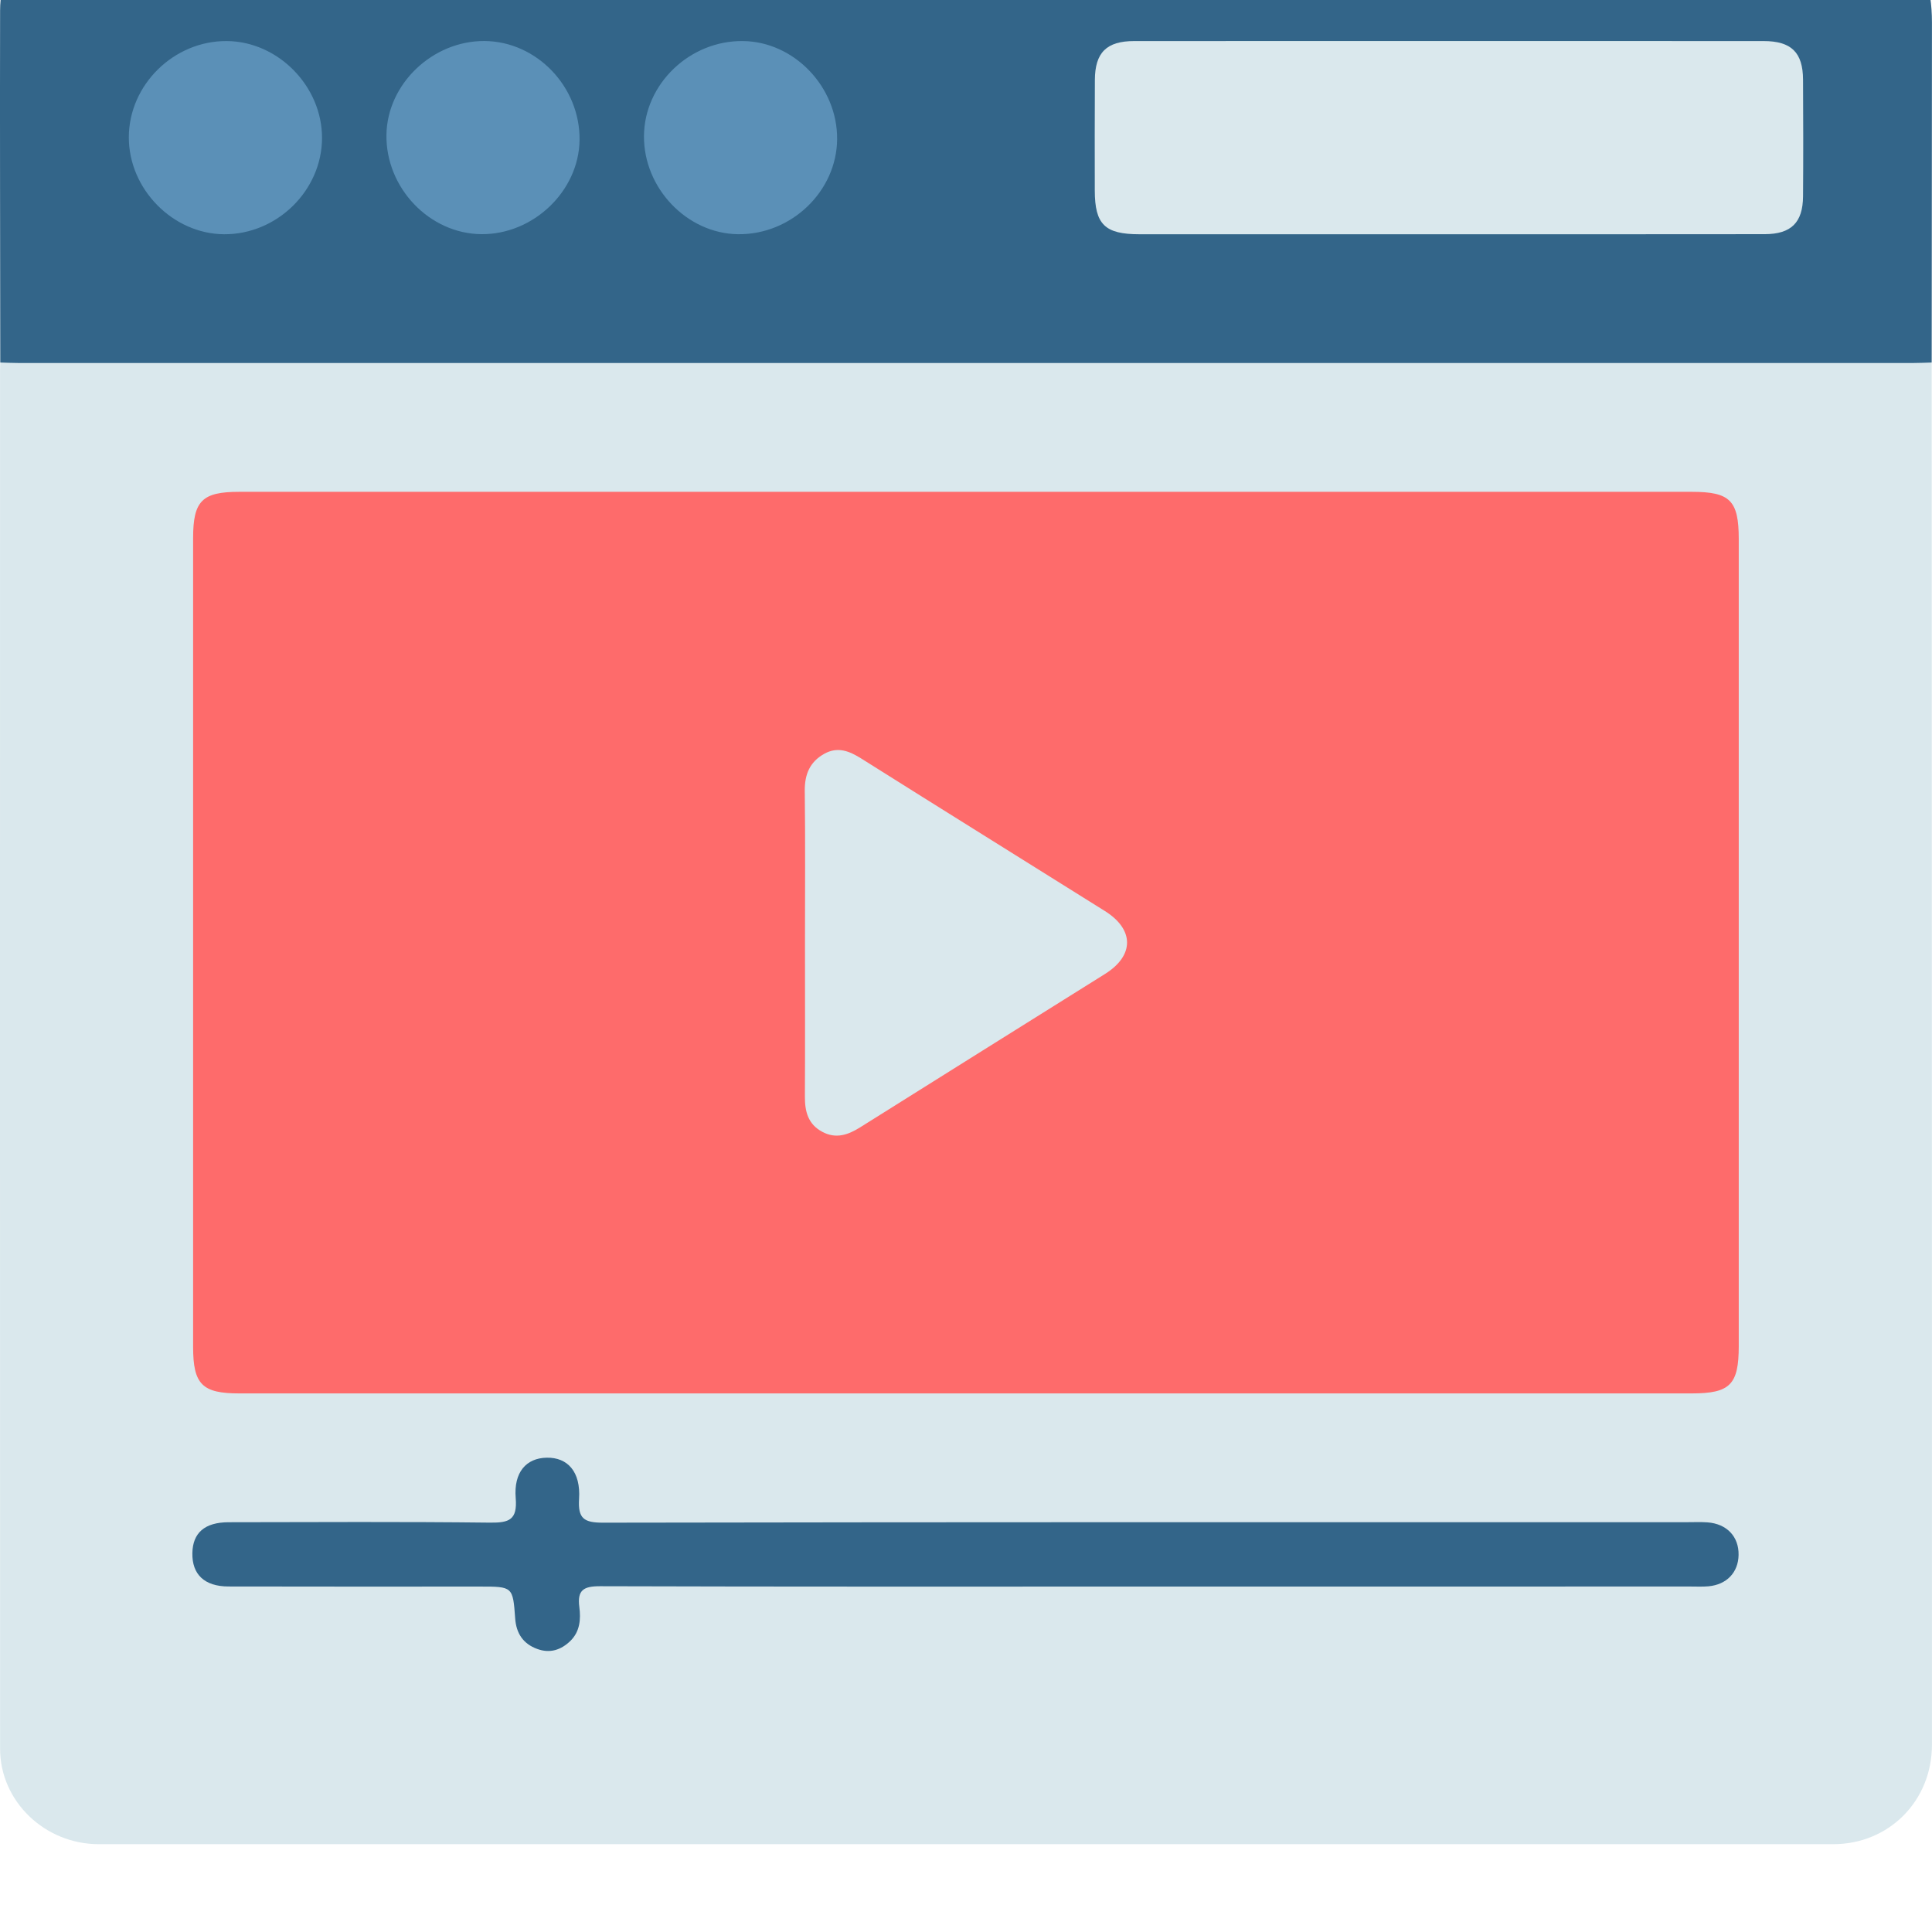
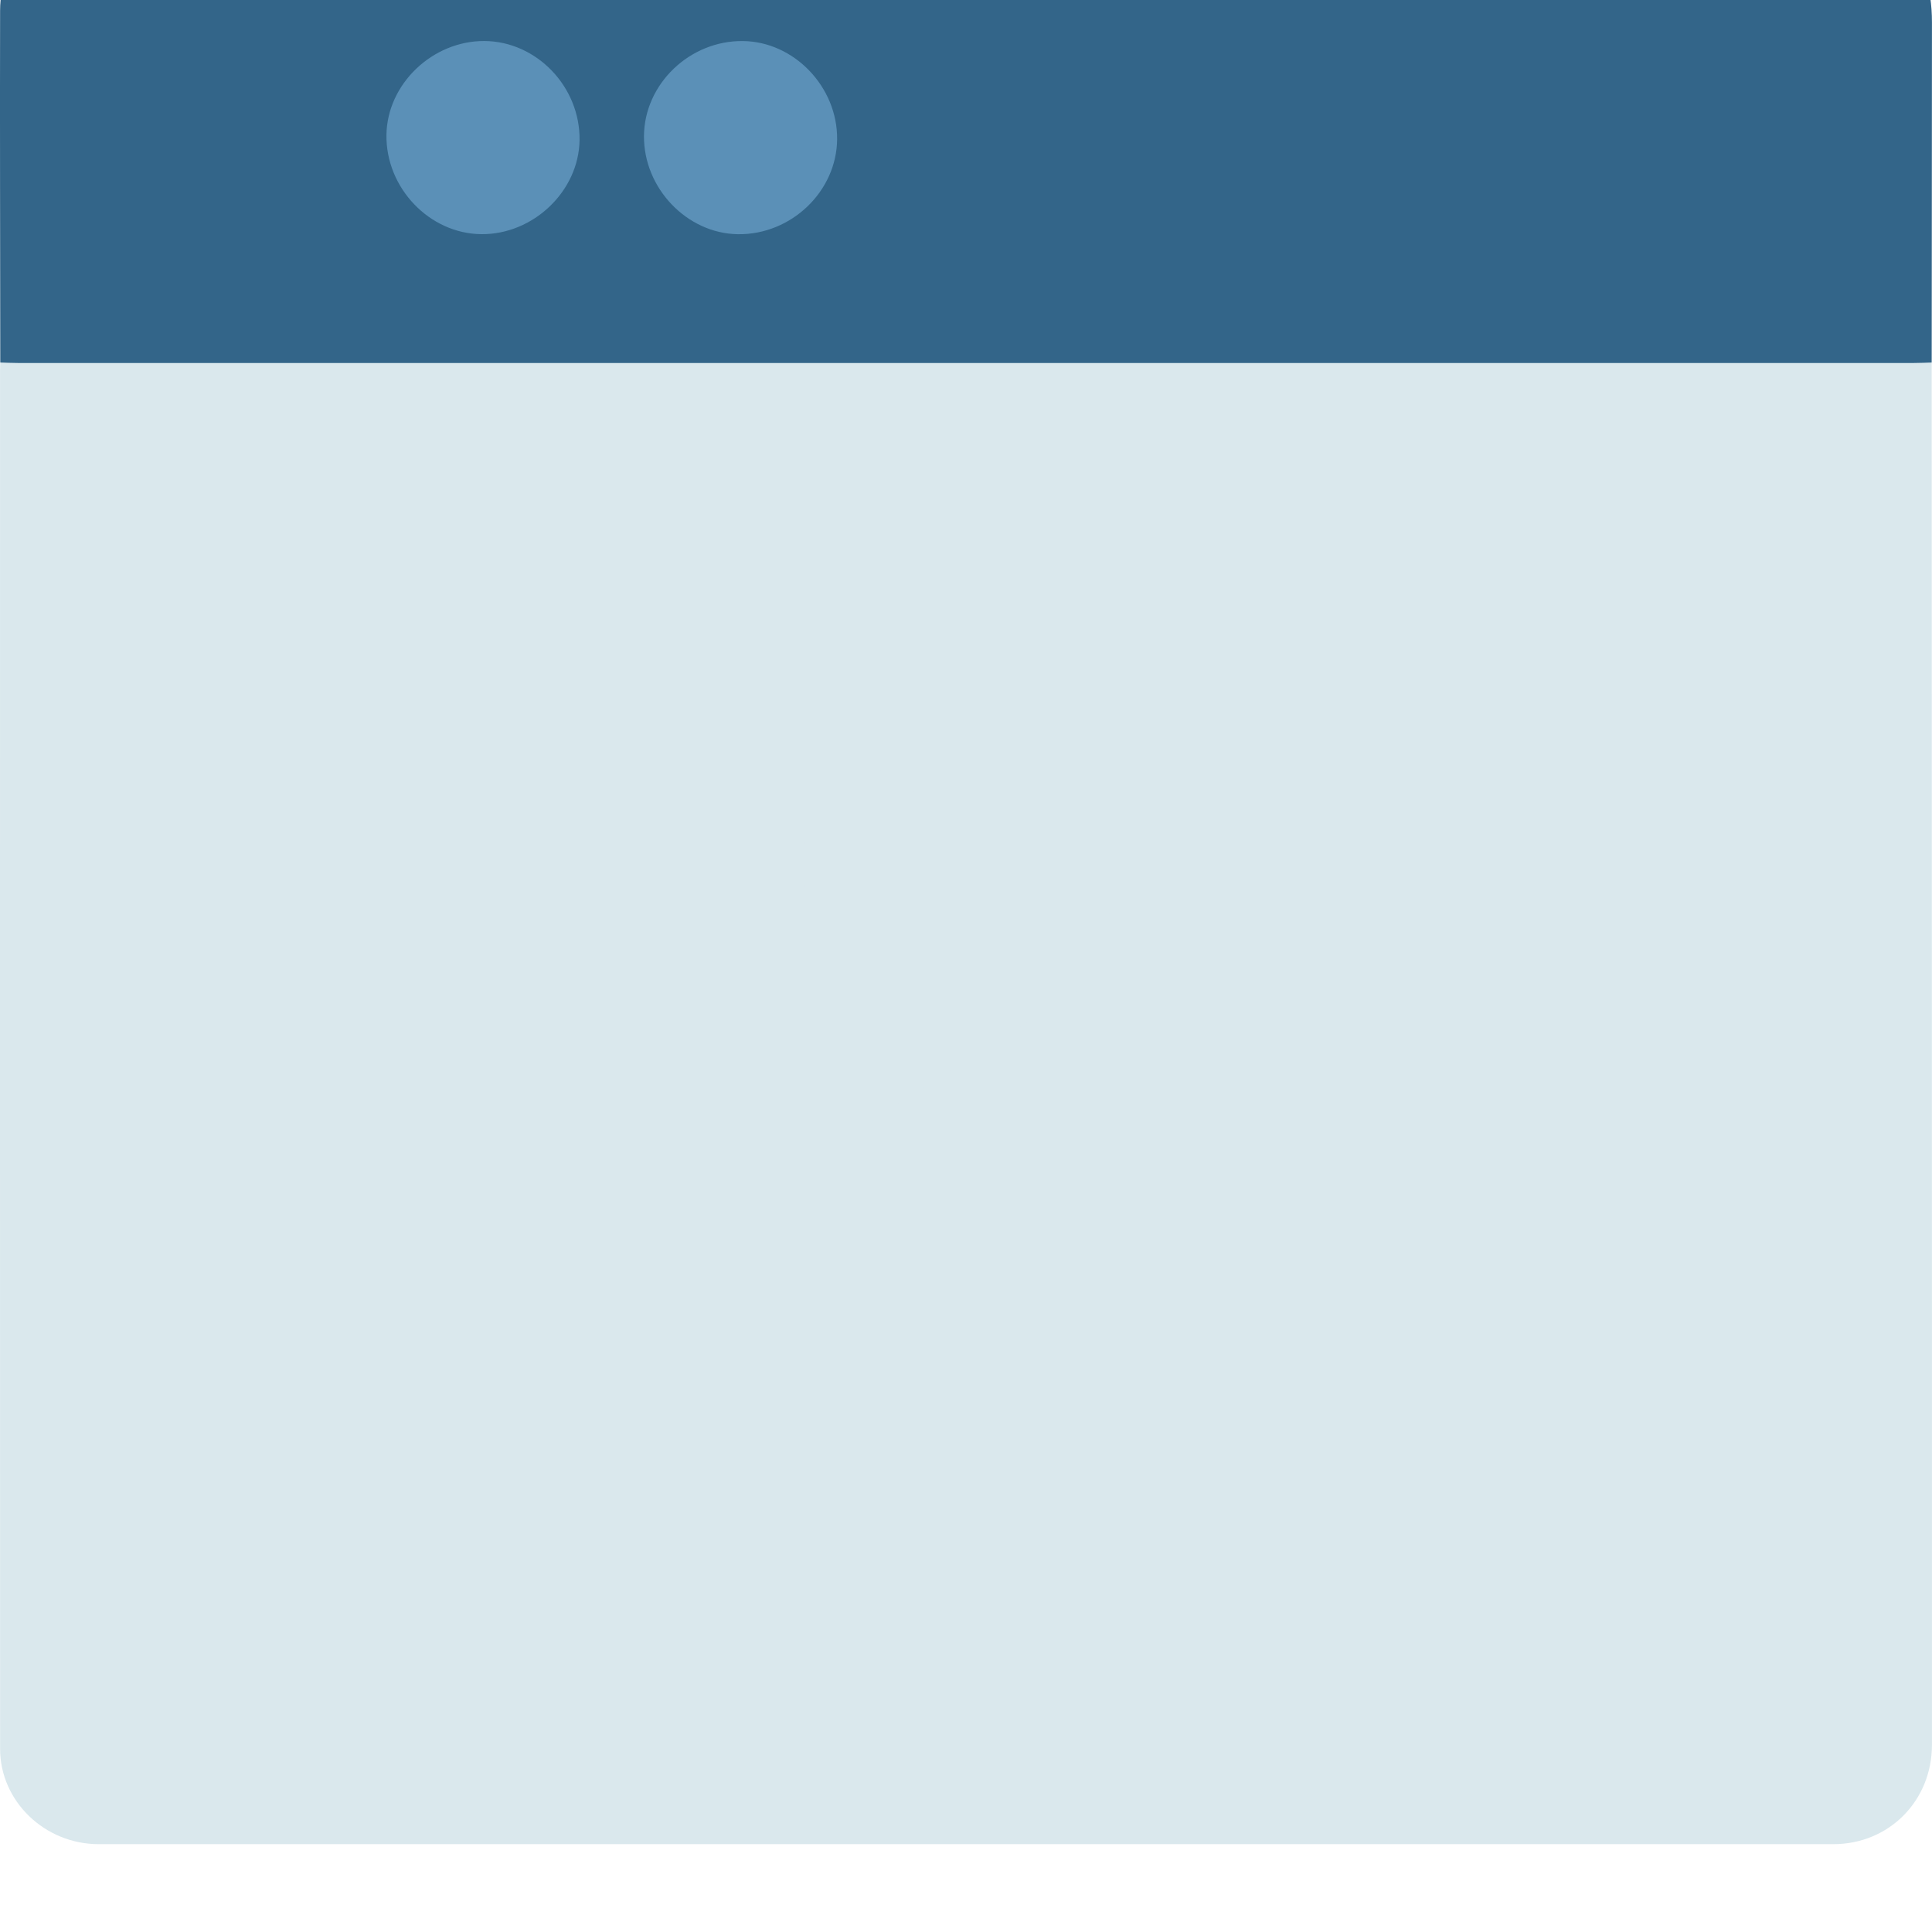
<svg xmlns="http://www.w3.org/2000/svg" width="44" height="44" viewBox="0 0 44 44" fill="none">
  <g clip-path="url(#clip0_1080_4007)">
    <path d="M43.993 8.256C43.995 15.558 43.998 22.859 43.999 30.159C44 33.351 44 36.544 43.999 39.736C43.999 41.014 43.02 42 41.75 42C28.583 42.001 15.417 42.001 2.25 42C1.02 42 0.002 41.023 0.002 39.828C-0.001 29.365 0 18.902 0.001 8.44C0.001 8.379 0.005 8.318 0.006 8.256C0.23 8.074 0.499 8.12 0.753 8.119C3.012 8.115 5.271 8.117 7.53 8.117C19.374 8.117 31.218 8.115 43.063 8.12C43.375 8.12 43.707 8.043 43.993 8.256Z" fill="#DAE8ED" />
    <path d="M43.993 8.256C43.855 8.26 43.718 8.267 43.581 8.267C29.193 8.267 14.806 8.267 0.418 8.267C0.28 8.267 0.143 8.26 0.006 8.256C0.004 5.584 -0.004 2.913 0.002 0.239C0.006 -1.058 0.966 -1.996 2.279 -1.997C5.959 -2.002 9.639 -1.999 13.319 -1.999C22.71 -1.999 32.1 -1.999 41.491 -1.999C43.14 -1.999 43.999 -1.137 43.999 0.515C43.998 3.095 43.995 5.676 43.993 8.256Z" fill="#336589" />
-     <path d="M21.988 11.201C27.502 11.201 33.016 11.201 38.529 11.201C39.403 11.201 39.599 11.398 39.599 12.28C39.599 18.406 39.599 24.53 39.599 30.655C39.599 31.535 39.402 31.734 38.527 31.734C27.499 31.734 16.471 31.734 5.445 31.734C4.604 31.734 4.398 31.526 4.398 30.676C4.398 24.536 4.398 18.396 4.398 12.256C4.398 11.407 4.603 11.201 5.447 11.201C10.961 11.201 16.474 11.201 21.988 11.201Z" fill="#FE6B6B" />
-     <path d="M26.173 36.133C22.005 36.133 17.836 36.138 13.667 36.125C13.287 36.124 13.144 36.215 13.194 36.6C13.23 36.875 13.209 37.156 12.991 37.37C12.777 37.578 12.524 37.66 12.236 37.554C11.915 37.438 11.757 37.199 11.733 36.86C11.681 36.133 11.677 36.133 10.93 36.133C9.022 36.133 7.113 36.136 5.203 36.131C4.657 36.13 4.372 35.857 4.381 35.371C4.39 34.911 4.66 34.669 5.207 34.668C7.193 34.665 9.177 34.654 11.162 34.677C11.598 34.682 11.785 34.612 11.745 34.119C11.696 33.529 11.985 33.207 12.449 33.198C12.929 33.188 13.227 33.52 13.188 34.134C13.159 34.585 13.299 34.679 13.737 34.678C21.968 34.663 30.199 34.667 38.43 34.667C38.583 34.667 38.736 34.66 38.888 34.671C39.328 34.704 39.602 34.995 39.595 35.412C39.589 35.811 39.325 36.089 38.909 36.127C38.773 36.139 38.635 36.132 38.497 36.132C34.389 36.133 30.281 36.133 26.173 36.133Z" fill="#336589" />
-     <path d="M33.003 5.335C30.652 5.335 28.302 5.335 25.951 5.335C25.162 5.335 24.935 5.112 24.933 4.34C24.932 3.501 24.93 2.662 24.935 1.821C24.938 1.198 25.2 0.935 25.831 0.935C30.608 0.933 35.385 0.933 40.162 0.935C40.797 0.935 41.06 1.194 41.063 1.815C41.068 2.701 41.07 3.585 41.063 4.471C41.059 5.068 40.793 5.332 40.19 5.333C37.795 5.336 35.399 5.335 33.003 5.335Z" fill="#DAE8ED" />
-     <path d="M7.334 3.143C7.332 4.337 6.309 5.342 5.102 5.335C3.934 5.326 2.932 4.305 2.934 3.126C2.936 1.931 3.959 0.927 5.164 0.935C6.334 0.943 7.336 1.964 7.334 3.143Z" fill="#5B90B7" />
    <path d="M19.065 3.171C19.055 4.359 18.019 5.35 16.806 5.334C15.645 5.318 14.658 4.287 14.666 3.097C14.675 1.91 15.711 0.918 16.925 0.935C18.088 0.95 19.075 1.981 19.065 3.171Z" fill="#5B90B7" />
    <path d="M11.037 0.934C12.224 0.944 13.215 1.979 13.199 3.191C13.183 4.351 12.148 5.343 10.963 5.333C9.782 5.323 8.784 4.28 8.801 3.072C8.817 1.913 9.85 0.926 11.037 0.934Z" fill="#5B90B7" />
    <path d="M18.333 21.488C18.333 20.328 18.342 19.169 18.328 18.009C18.325 17.637 18.441 17.355 18.767 17.17C19.077 16.995 19.343 17.104 19.618 17.277C21.463 18.439 23.315 19.59 25.163 20.748C25.834 21.168 25.837 21.76 25.168 22.18C23.308 23.346 21.444 24.508 19.585 25.677C19.308 25.85 19.036 25.941 18.728 25.777C18.401 25.603 18.328 25.311 18.331 24.967C18.337 23.807 18.333 22.648 18.333 21.488Z" fill="#DAE8ED" />
  </g>
  <defs>
    <clipPath id="clip0_1080_4007">
      <rect width="44" height="44" fill="white" />
    </clipPath>
  </defs>
</svg>